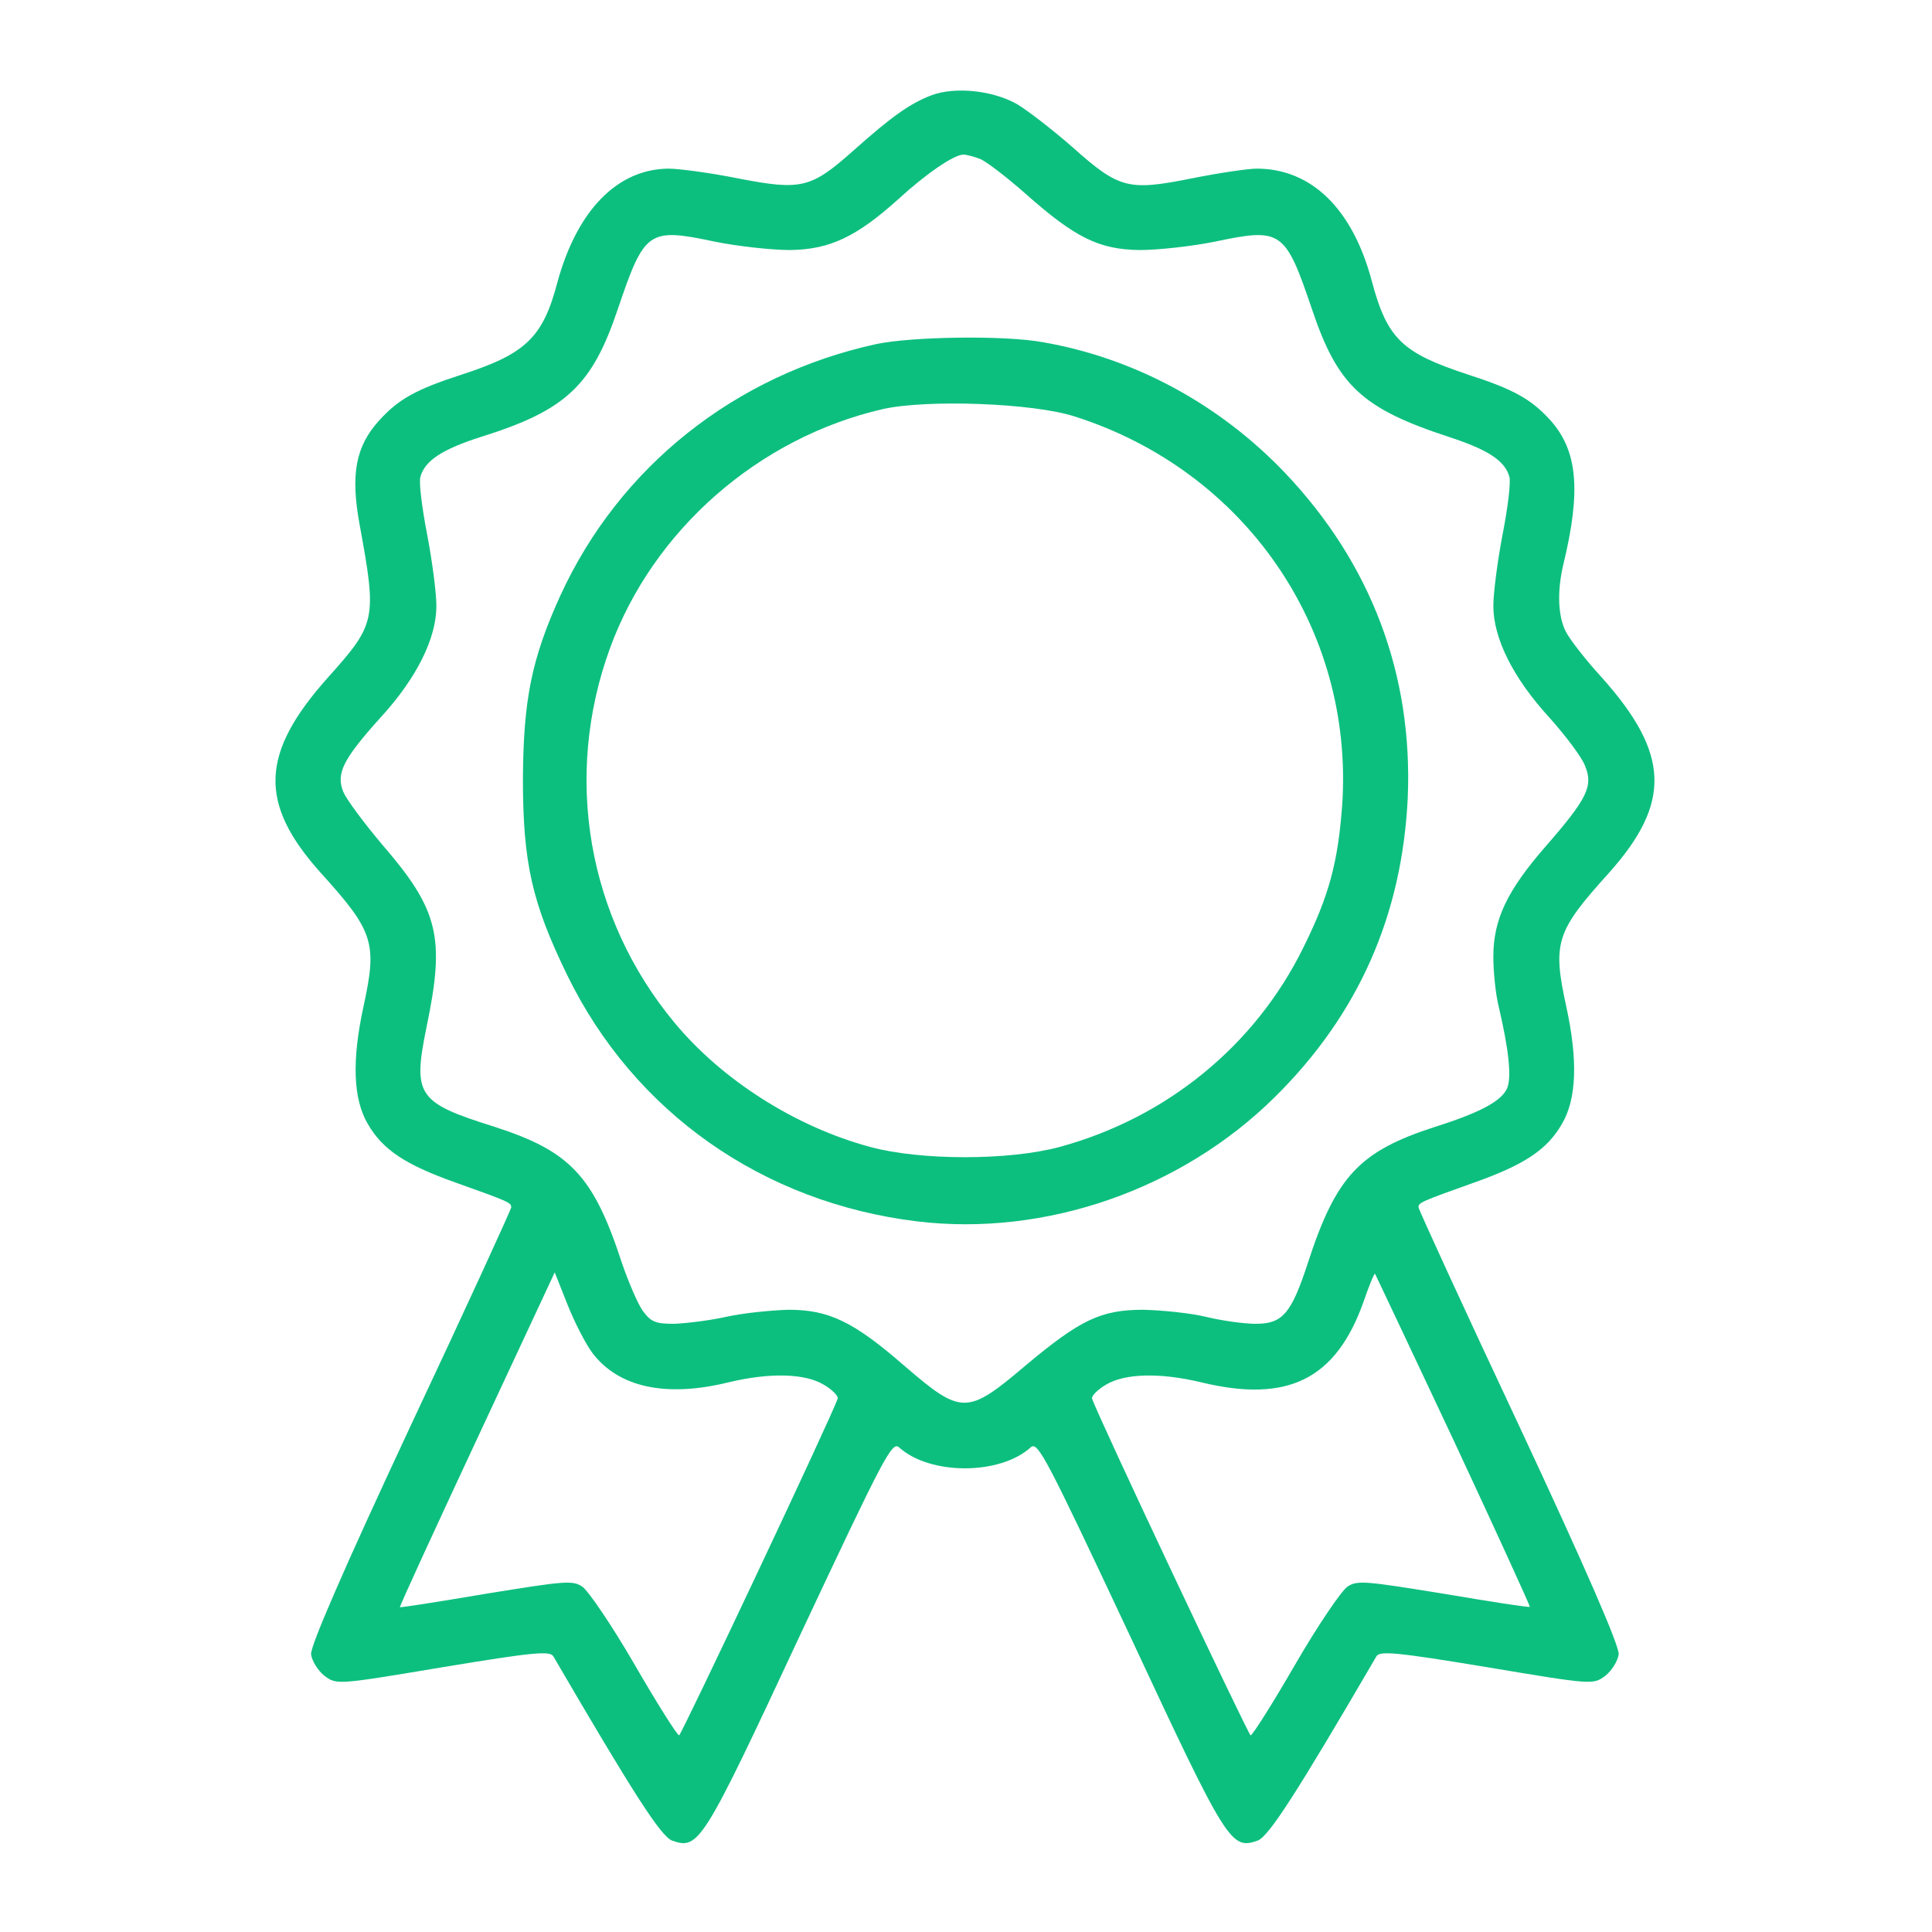
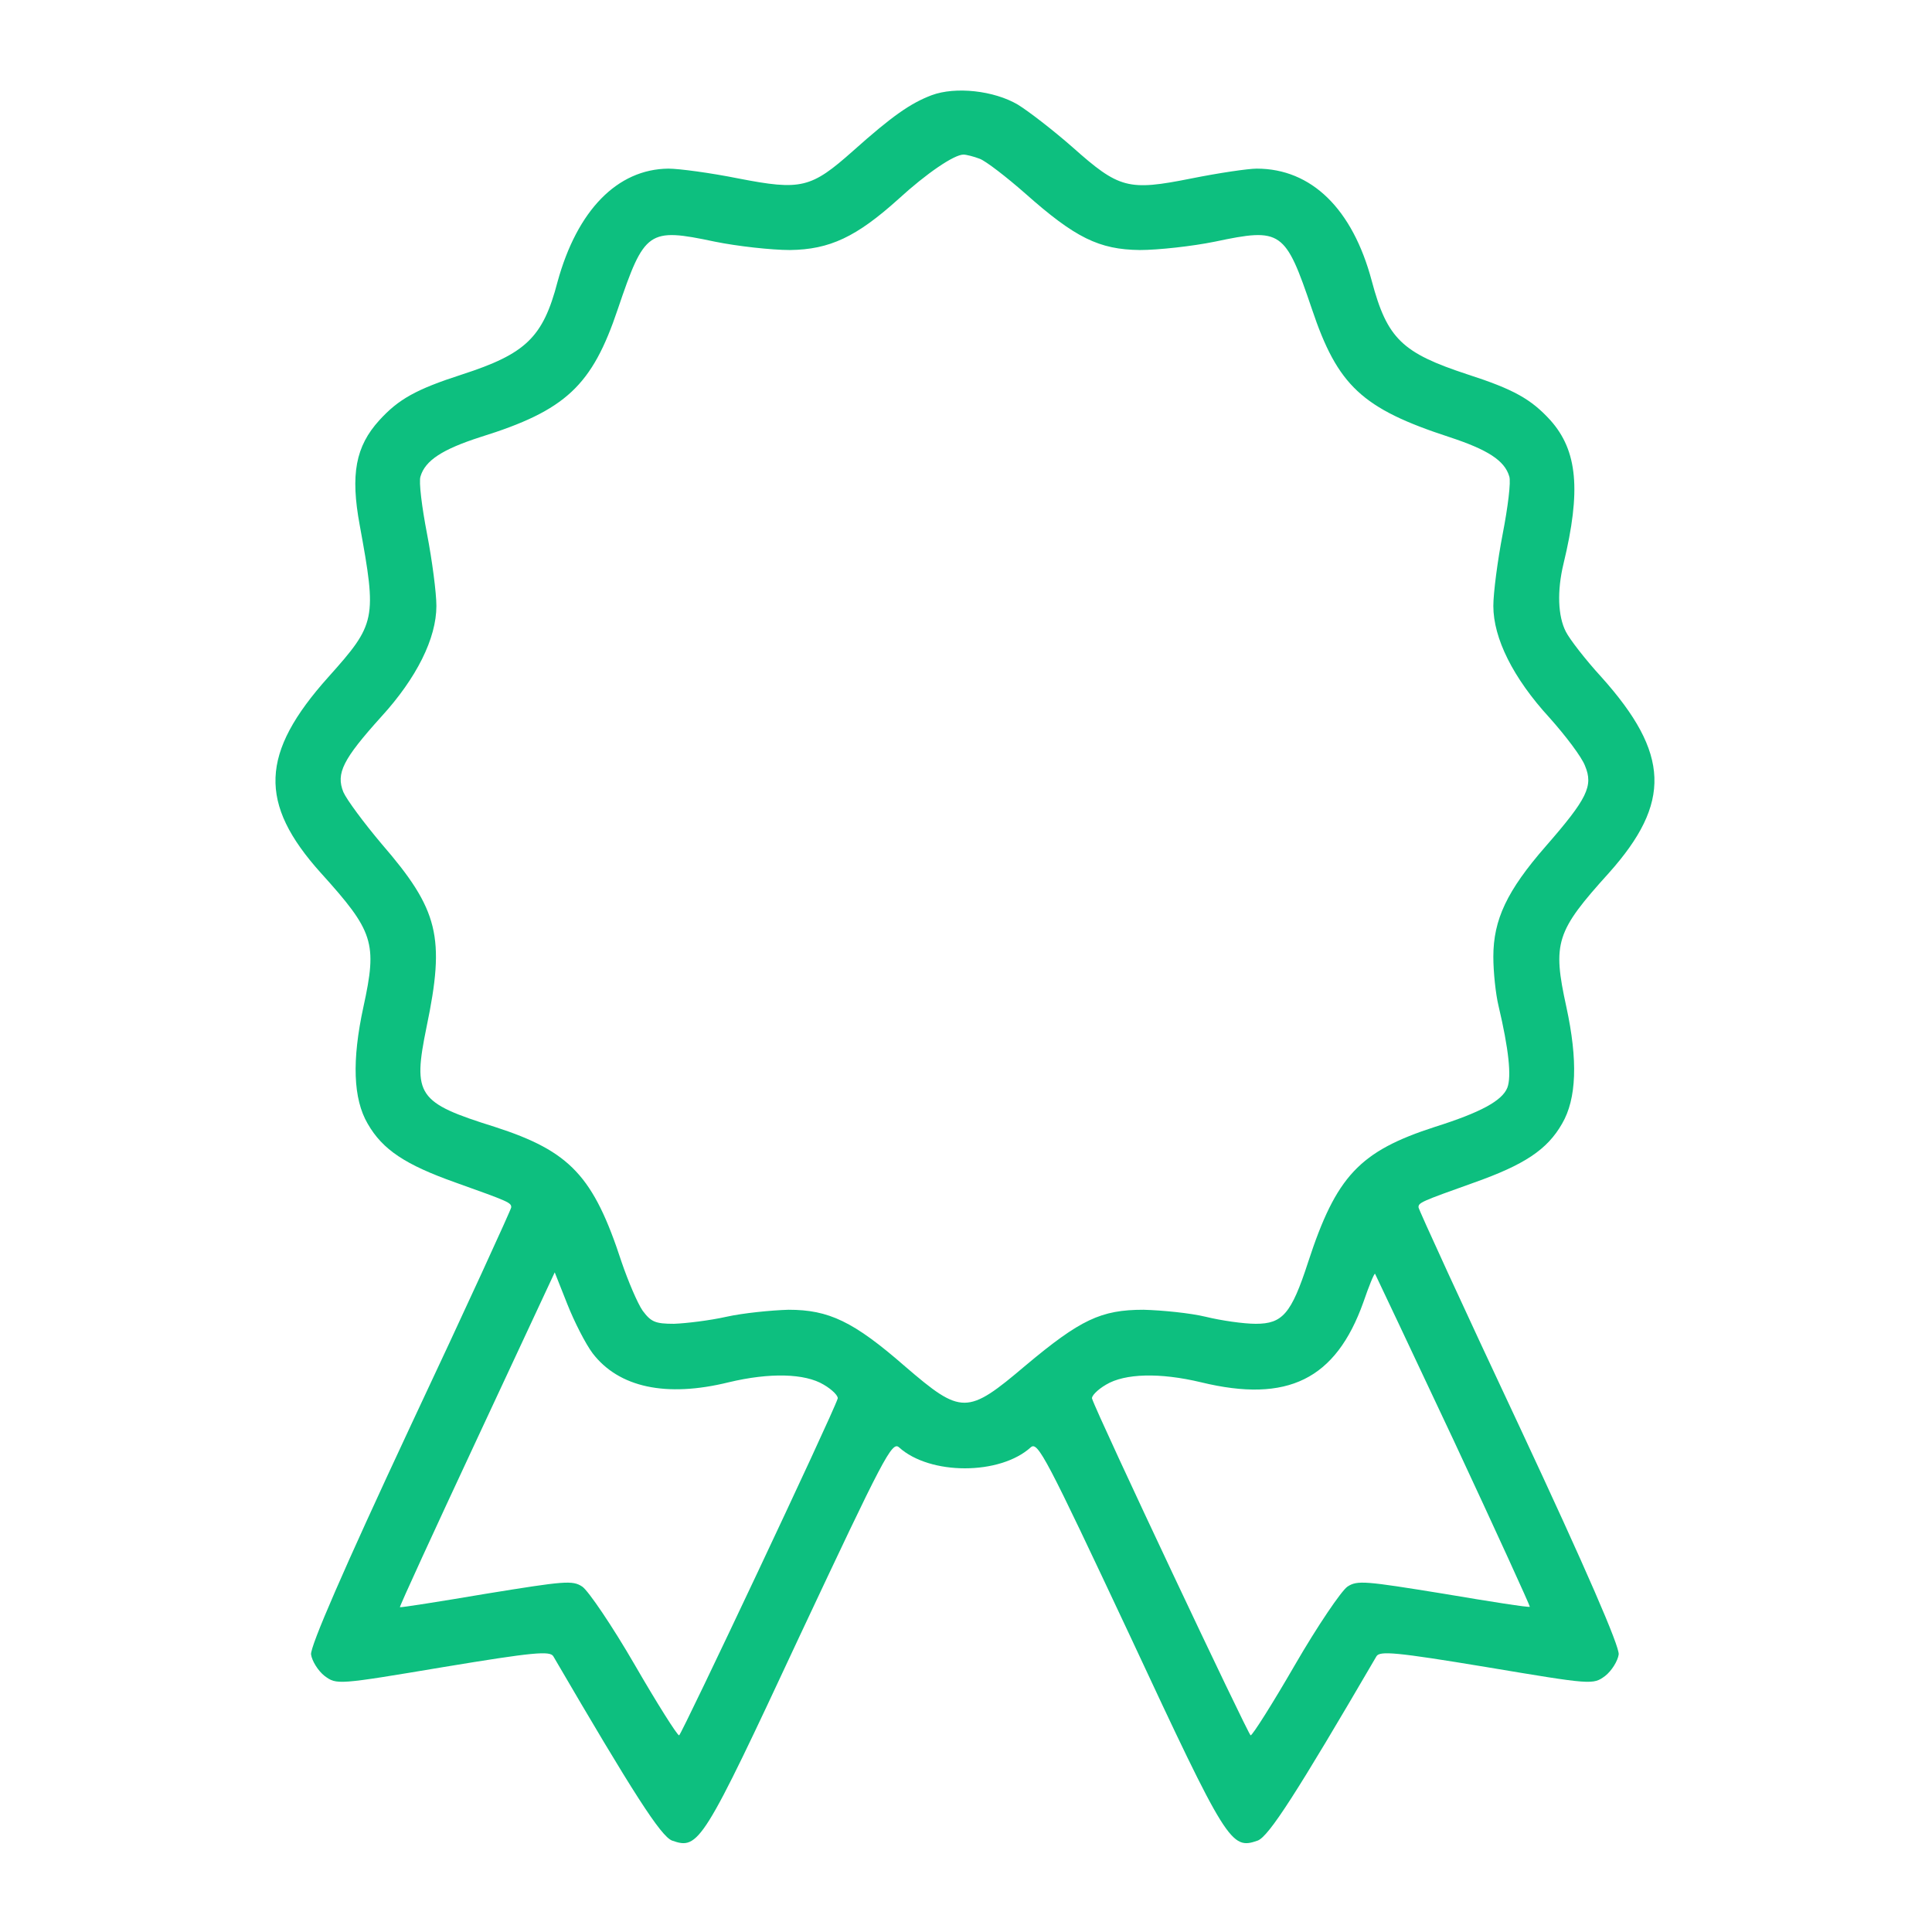
<svg xmlns="http://www.w3.org/2000/svg" version="1.2" baseProfile="tiny-ps" viewBox="0 0 512 512" width="512" height="512">
  <title>premio-svg</title>
  <style>
		tspan { white-space:pre }
		.shp0 { fill: #0dbf7f } 
	</style>
  <g id="Layer">
    <path id="Layer" fill-rule="evenodd" class="shp0" d="M269.71 27.71C272.56 29.45 279.13 34.53 284.21 38.99C296.6 50.02 298.96 50.64 315.69 47.3C323.12 45.81 330.81 44.69 333.04 44.69C347.54 44.69 358.45 55.35 363.53 74.44C367.62 89.81 371.59 93.53 388.94 99.23C401.21 103.19 405.79 105.8 410.87 111.37C418.06 119.43 419.05 129.96 414.34 149.42C412.61 156.61 412.86 163.3 414.96 167.39C415.96 169.38 420.17 174.83 424.38 179.42C442.6 199.74 442.97 212.75 426.37 231.35C412.36 246.84 411.37 249.81 415.09 266.79C418.19 281.05 417.81 291.21 413.97 297.78C410.01 304.72 403.93 308.68 390.67 313.39C376.42 318.47 375.92 318.72 375.92 319.96C375.92 320.46 387.95 346.73 402.69 378.09C420.42 416.02 429.22 436.34 428.97 438.45C428.72 440.18 427.11 442.79 425.37 444.15C422.15 446.5 422.03 446.5 393.89 441.79C369.97 437.83 365.64 437.46 364.77 438.94C343.57 475.26 336.26 486.66 333.29 487.78C326.22 490.25 325.23 488.77 299.45 433.49C277.27 386.27 275.04 381.93 273.18 383.54C265 390.98 246.41 390.98 238.23 383.54C236.37 381.93 234.14 386.27 211.95 433.49C186.17 488.77 185.18 490.25 178.12 487.78C175.14 486.66 167.83 475.26 146.64 438.94C145.77 437.46 141.43 437.83 117.51 441.79C89.38 446.5 89.25 446.5 86.03 444.15C84.29 442.79 82.68 440.18 82.43 438.45C82.19 436.34 90.99 416.02 108.71 378.09C123.46 346.73 135.48 320.46 135.48 319.96C135.48 318.72 134.98 318.47 120.73 313.39C107.47 308.68 101.4 304.72 97.43 297.78C93.59 291.21 93.22 281.05 96.32 266.79C100.03 249.81 99.04 246.84 85.04 231.35C68.43 212.88 68.93 199.62 87.02 179.42C99.66 165.29 99.91 164.17 95.32 139.13C92.85 125.75 94.21 118.31 100.53 111.37C105.61 105.8 110.2 103.19 122.47 99.23C139.32 93.77 143.91 89.44 147.75 74.69C152.96 55.72 163.61 44.82 177.12 44.69C179.97 44.69 188.28 45.81 195.72 47.3C212.32 50.52 214.93 49.9 226.08 39.98C236.49 30.69 241.32 27.34 246.9 25.23C253.22 22.88 263.39 24 269.71 27.71ZM255.33 40.97C252.85 40.97 245.54 45.93 238.1 52.75C226.95 62.79 219.88 66.13 209.35 66.26C204.51 66.26 195.47 65.27 189.39 64.03C171.79 60.31 170.8 61.05 163.74 81.87C156.92 102.2 149.98 108.77 127.3 115.83C117.26 119.06 112.68 122.03 111.44 126.25C110.94 127.61 111.81 134.43 113.17 141.49C114.53 148.55 115.65 157.11 115.65 160.58C115.65 169.13 110.44 179.66 101.03 189.95C90.86 201.23 89 204.95 90.99 209.9C91.85 211.89 96.44 218.08 101.15 223.66C116.27 241.14 118.01 248.33 113.05 272.12C109.33 290.34 110.57 292.2 131.14 298.64C151.1 305.09 157.29 311.66 164.73 334.46C166.47 339.54 168.94 345.37 170.31 347.35C172.54 350.33 173.65 350.82 178.61 350.82C181.83 350.7 188.03 349.96 192.49 348.96C196.95 347.97 204.39 347.23 208.98 347.1C219.64 347.1 226.2 350.2 239.84 362.1C254.83 374.99 256.32 374.99 271.81 361.85C286.31 349.71 291.77 347.1 303.05 347.1C308 347.23 315.44 347.97 319.53 348.96C323.62 349.96 329.57 350.82 332.79 350.82C339.86 350.82 342.21 348.22 346.67 334.46C354.11 311.66 360.31 305.09 380.26 298.64C392.41 294.8 398.11 291.7 399.47 288.23C400.59 285.26 399.84 278.07 397.12 266.54C396.37 263.45 395.75 257.62 395.75 253.53C395.75 243.74 399.35 236.06 409.63 224.28C420.66 211.64 422.28 208.29 420.05 202.96C419.18 200.61 414.84 194.91 410.63 190.2C400.96 179.66 395.75 169.13 395.75 160.58C395.75 157.11 396.87 148.55 398.23 141.49C399.6 134.43 400.46 127.61 399.97 126.25C398.73 122.03 394.27 119.18 384.1 115.83C360.93 108.27 354.48 102.2 347.66 81.87C340.6 61.05 339.61 60.31 322.01 64.03C315.94 65.27 306.89 66.26 302.06 66.26C291.27 66.13 284.95 63.04 271.69 51.26C266.61 46.8 261.28 42.71 259.67 42.09C258.06 41.47 256.07 40.97 255.33 40.97ZM150.35 345.62L147.01 337.19L126.43 381.31C115.03 405.73 105.86 425.68 105.98 425.93C106.23 426.05 116.52 424.44 128.91 422.34C149.61 418.99 151.72 418.74 154.32 420.48C155.93 421.59 162.25 430.89 168.2 441.17C174.15 451.46 179.48 459.89 179.97 459.89C180.59 459.77 220.5 375.24 221.99 370.65C222.24 370.03 220.63 368.3 218.27 366.94C213.31 363.96 204.02 363.71 193.11 366.32C176.5 370.41 163.99 367.68 157.05 358.63C155.19 356.15 152.21 350.33 150.35 345.62ZM364.4 337.56C364.15 337.44 362.79 340.78 361.3 345.12C353.99 365.57 341.22 371.89 318.29 366.32C307.38 363.71 298.09 363.96 293.13 366.94C290.78 368.3 289.17 370.03 289.41 370.65C290.9 375.24 330.81 459.77 331.43 459.89C331.92 459.89 337.25 451.46 343.2 441.17C349.15 430.89 355.47 421.59 357.08 420.48C359.69 418.74 361.79 418.99 382.49 422.34C394.89 424.44 405.17 426.05 405.42 425.81C405.54 425.68 396.5 405.85 385.22 381.68C373.94 357.64 364.52 337.81 364.4 337.56Z" />
-     <path id="Layer" fill-rule="evenodd" class="shp0" d="M276.28 90.67C300.69 94.89 323.25 107.16 340.6 125.38C363.41 149.42 374.44 178.8 373.07 211.39C371.59 242.5 360.06 268.78 337.87 290.71C313.09 315.25 277.02 327.77 243.06 323.68C202.16 318.72 168.08 294.8 150.35 258.49C141.06 239.4 138.58 228.87 138.58 206.43C138.7 185.61 140.81 174.71 148.49 157.85C164.11 123.77 194.72 99.35 232.28 91.17C241.82 89.19 266.11 88.82 276.28 90.67ZM234.01 108.4C201.04 115.96 173.03 140.5 161.63 171.85C149.24 205.81 155.68 243.24 178.74 271.01C191.38 286.25 210.84 298.64 230.67 303.97C244.05 307.57 267.35 307.57 280.74 303.97C309.12 296.29 332.67 277.08 345.43 251.05C352.25 237.29 354.61 228.49 355.72 213C358.7 166.53 329.94 124.76 284.83 110.38C273.8 106.79 245.66 105.8 234.01 108.4Z" />
  </g>
</svg>